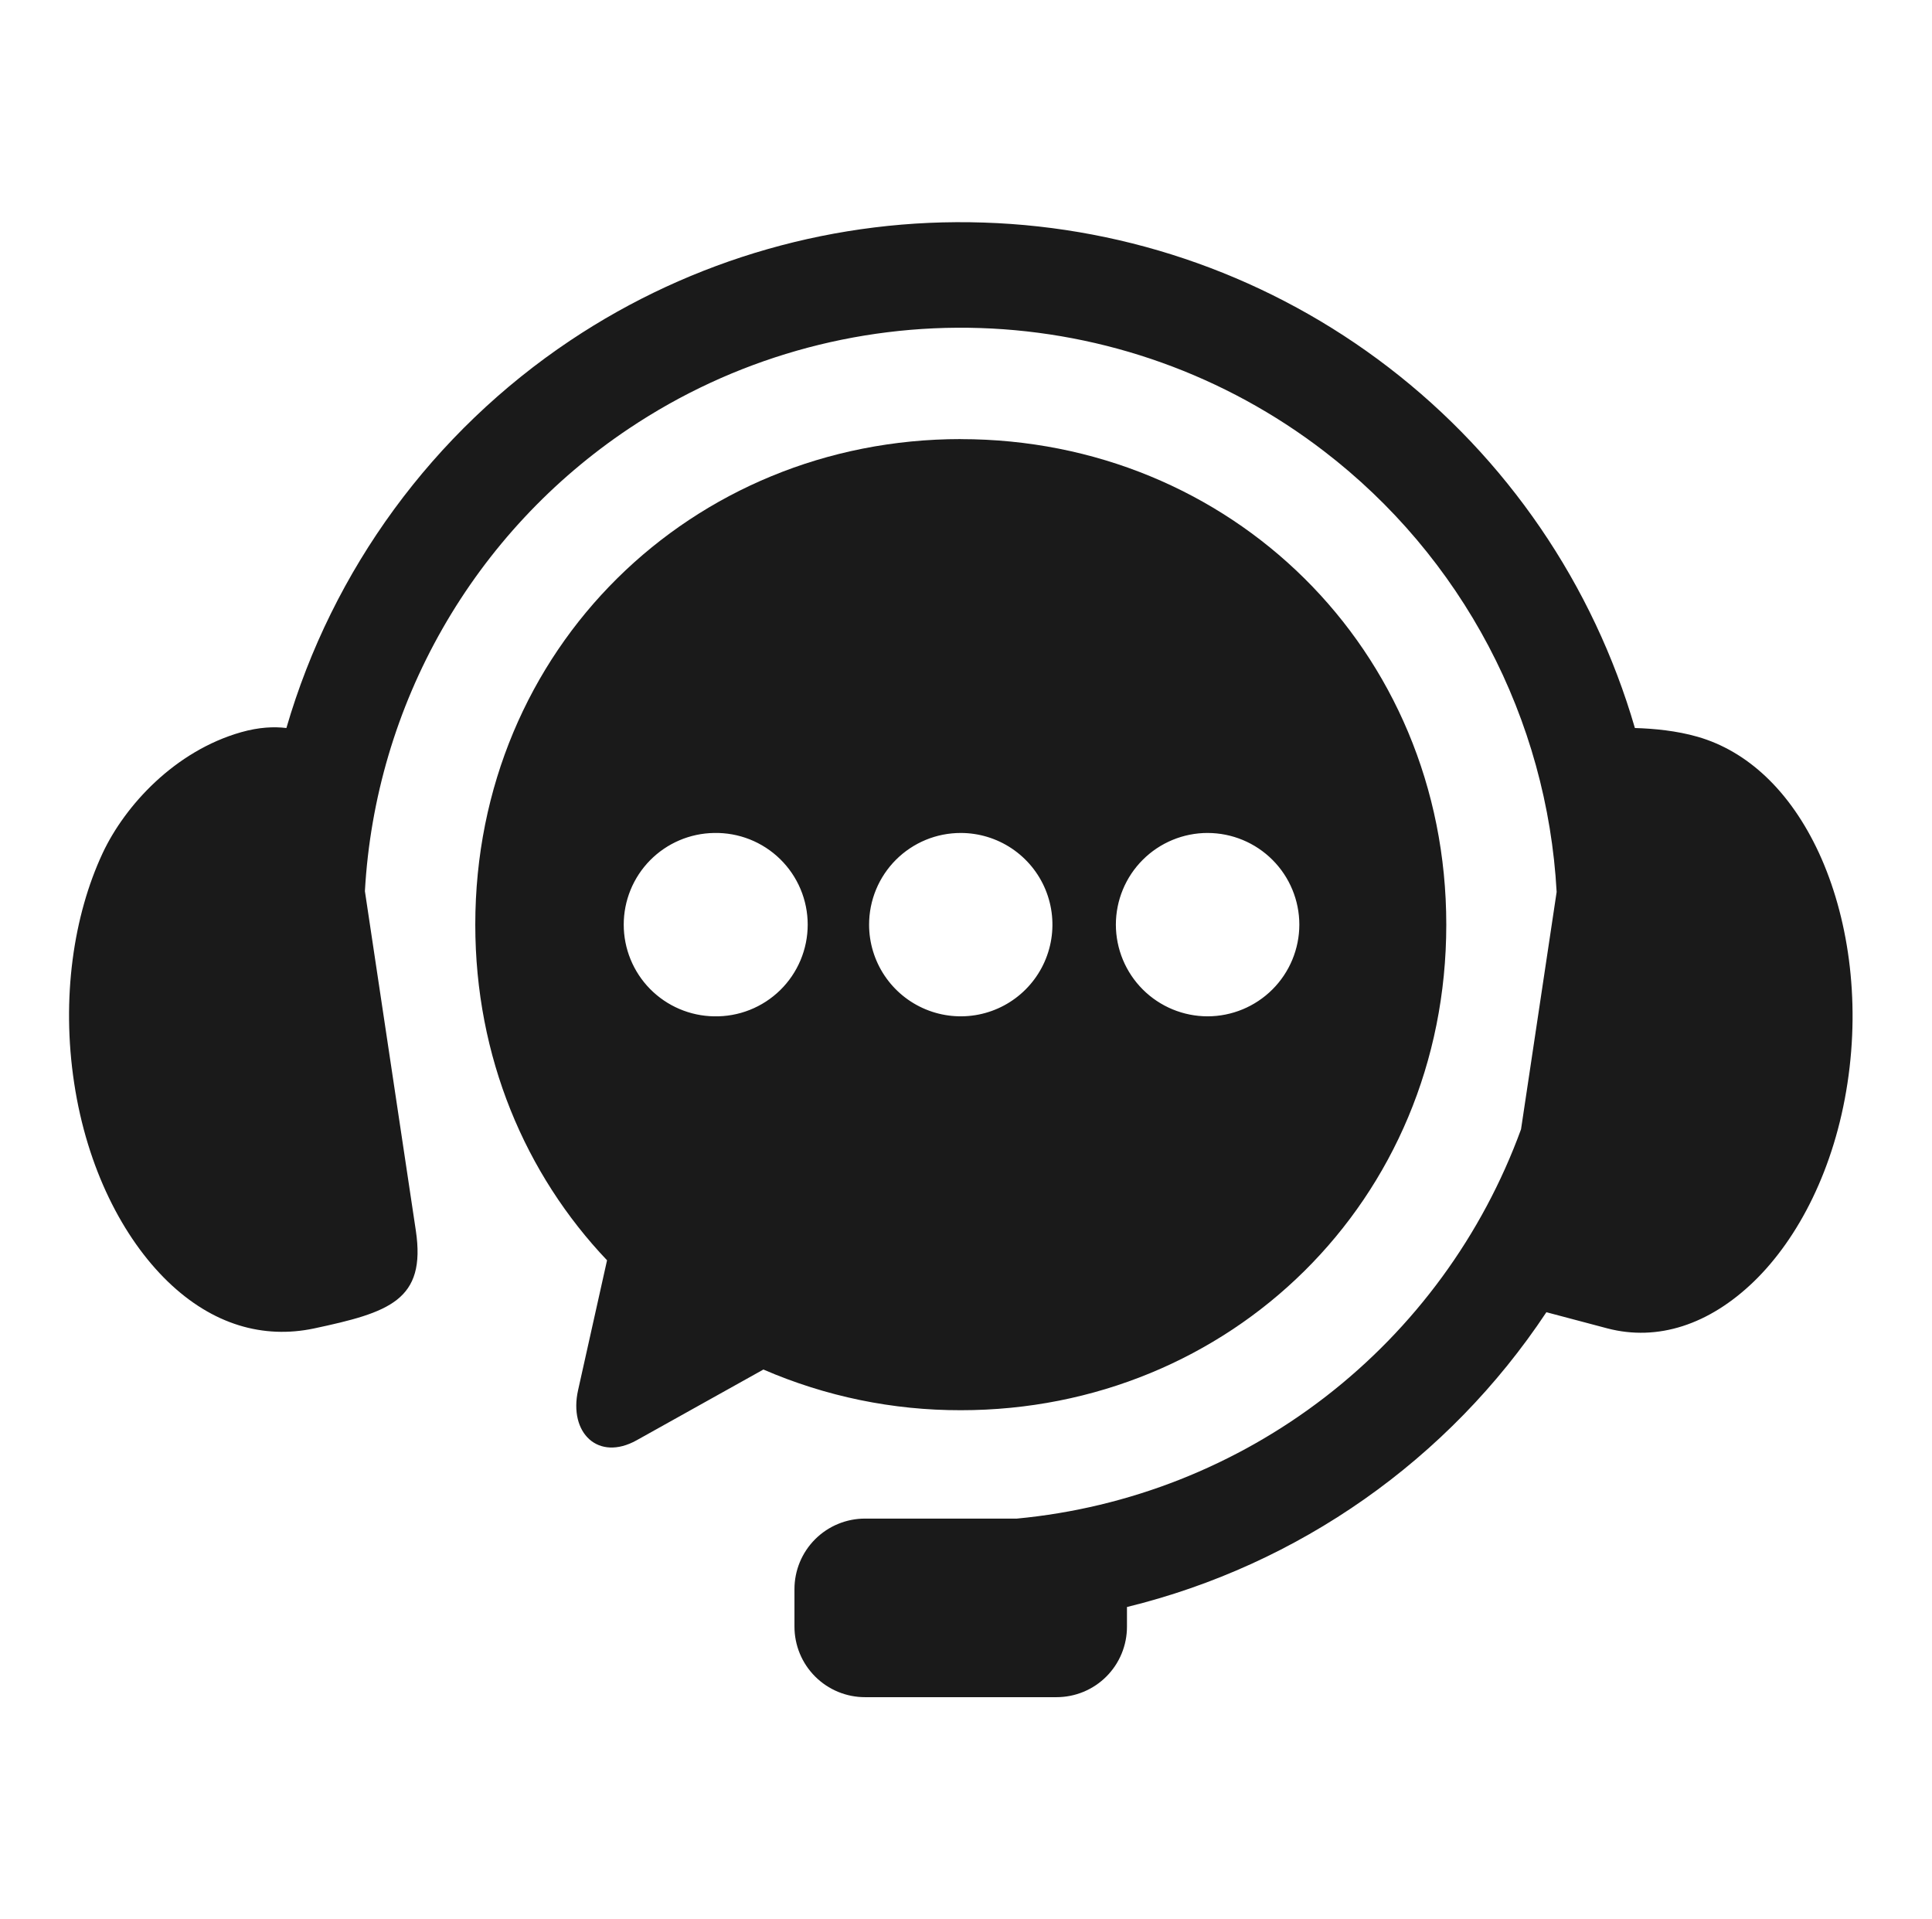
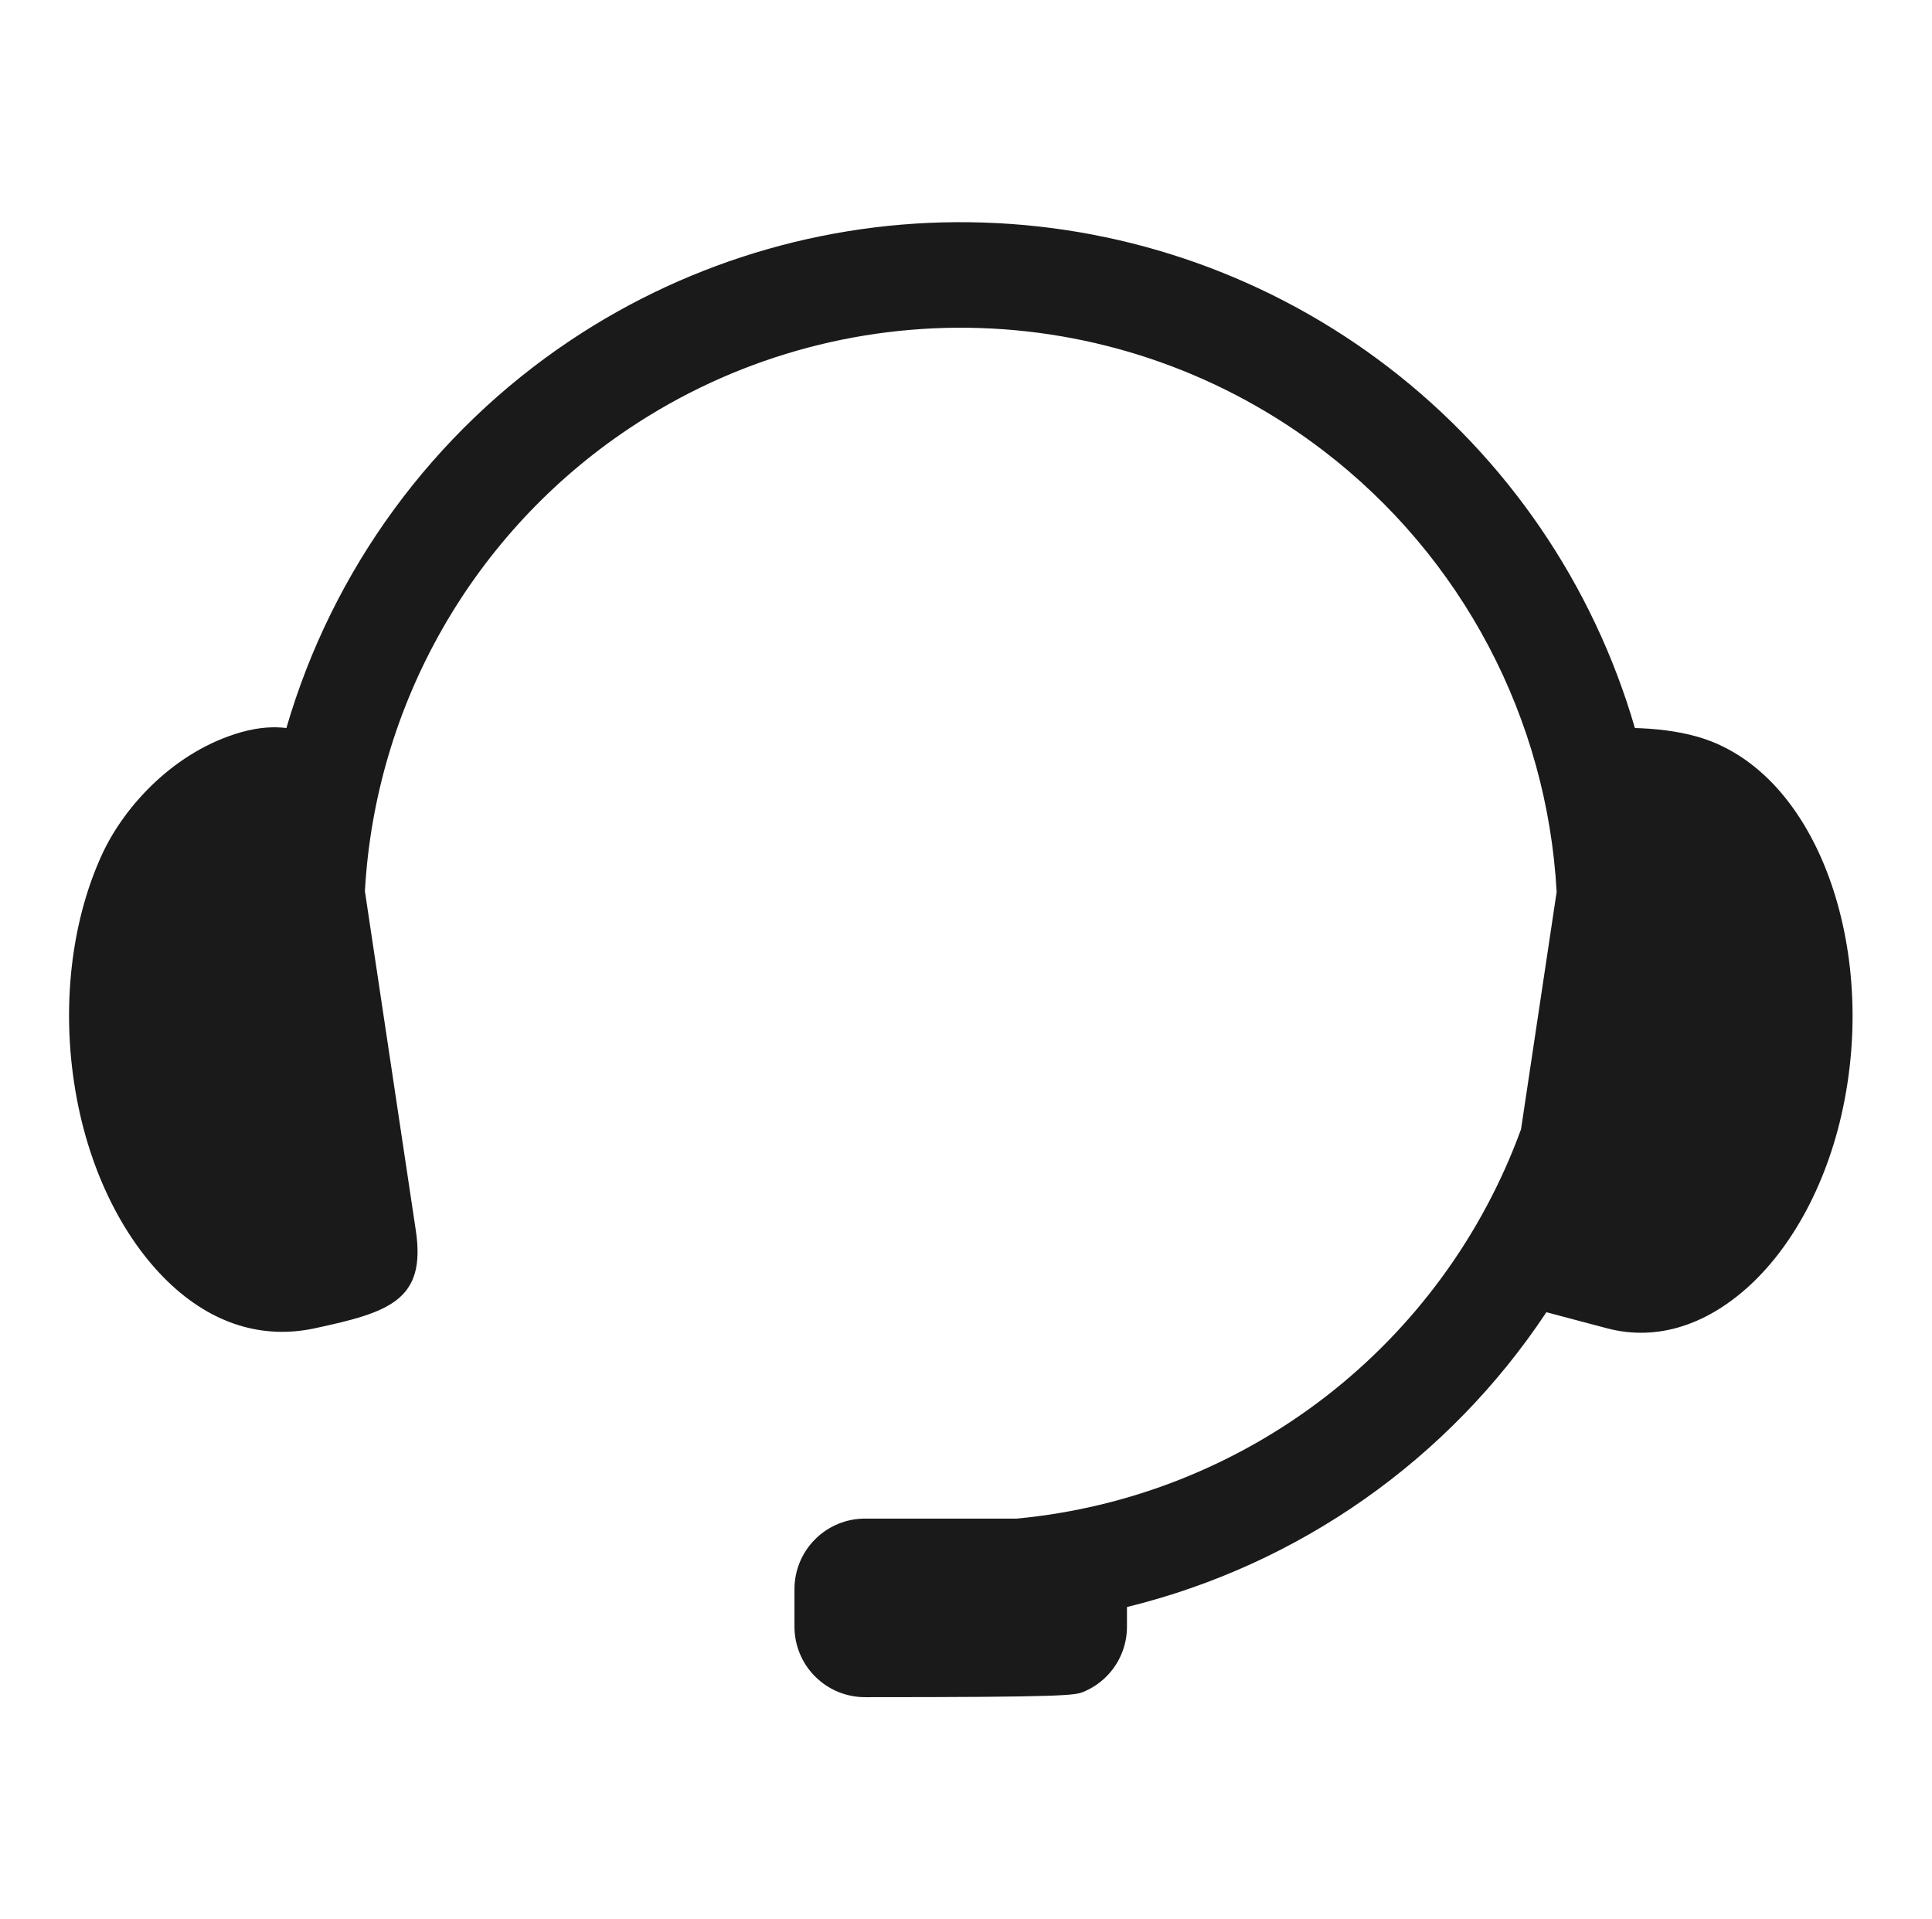
<svg xmlns="http://www.w3.org/2000/svg" fill="none" viewBox="0 0 151 150" height="150" width="151">
-   <path fill="#1A1A1A" d="M76.889 17.394C65.419 17.009 54.118 20.231 44.576 26.606C33.847 33.779 25.989 44.504 22.384 56.896C21.408 56.777 20.239 56.829 18.851 57.222C13.669 58.694 9.773 62.939 8.02 66.679C5.745 71.553 4.786 78.001 5.798 84.654C6.802 91.288 9.604 96.756 13.11 100.151C16.625 103.547 20.595 104.651 24.538 103.822C30.41 102.569 33.321 101.631 32.499 96.163L28.52 69.646C28.924 62.429 31.001 55.405 34.586 49.128C38.171 42.852 43.166 37.494 49.177 33.479C57.277 28.06 66.873 25.317 76.614 25.637C86.356 25.956 95.751 29.322 103.48 35.26C108.815 39.351 113.203 44.548 116.341 50.494C119.48 56.44 121.295 62.994 121.663 69.708L118.88 88.255C115.86 96.533 110.555 103.786 103.581 109.171C96.606 114.556 88.248 117.853 79.476 118.681H67.618C66.892 118.679 66.173 118.821 65.502 119.098C64.832 119.375 64.222 119.781 63.709 120.294C63.196 120.807 62.789 121.416 62.511 122.087C62.234 122.757 62.092 123.476 62.093 124.202V127.114C62.092 127.84 62.234 128.559 62.511 129.23C62.788 129.901 63.195 130.51 63.708 131.023C64.222 131.536 64.831 131.943 65.502 132.22C66.173 132.497 66.892 132.639 67.618 132.637H82.569C83.294 132.638 84.012 132.496 84.682 132.219C85.352 131.942 85.96 131.535 86.472 131.022C86.984 130.509 87.39 129.9 87.666 129.23C87.942 128.559 88.083 127.841 88.081 127.116V125.591C101.514 122.302 113.217 114.077 120.862 102.552L125.652 103.822C129.55 104.833 133.567 103.545 137.081 100.151C140.586 96.754 143.387 91.288 144.393 84.654C145.409 77.999 144.421 71.564 142.174 66.679C139.918 61.795 136.558 58.693 132.68 57.58C131.055 57.112 129.292 56.94 127.779 56.896C124.524 45.688 117.776 35.812 108.518 28.705C99.418 21.719 88.356 17.763 76.889 17.394Z" clip-rule="evenodd" fill-rule="evenodd" />
-   <path fill="#1A1A1A" d="M94.39 65.098C96.29 65.101 98.111 65.856 99.453 67.2C100.796 68.543 101.551 70.364 101.553 72.263C101.55 74.162 100.794 75.983 99.451 77.326C98.108 78.668 96.288 79.424 94.389 79.428C92.487 79.428 90.663 78.674 89.318 77.33C87.973 75.987 87.216 74.164 87.213 72.263C87.214 71.321 87.4 70.389 87.761 69.519C88.121 68.649 88.65 67.859 89.317 67.194C89.983 66.528 90.774 66 91.644 65.641C92.514 65.281 93.447 65.096 94.389 65.097L94.39 65.098ZM75.094 65.098C76.511 65.099 77.896 65.52 79.073 66.307C80.251 67.095 81.169 68.214 81.711 69.523C82.252 70.832 82.394 72.273 82.117 73.662C81.841 75.052 81.158 76.328 80.156 77.33C79.154 78.332 77.878 79.014 76.488 79.29C75.099 79.566 73.658 79.425 72.349 78.882C71.04 78.34 69.921 77.422 69.134 76.244C68.347 75.067 67.926 73.682 67.926 72.265C67.925 71.323 68.11 70.391 68.47 69.52C68.829 68.65 69.358 67.86 70.023 67.194C70.689 66.528 71.48 66 72.35 65.64C73.22 65.28 74.153 65.097 75.094 65.098ZM55.803 65.098C56.757 65.077 57.706 65.247 58.594 65.597C59.481 65.948 60.29 66.472 60.973 67.14C61.655 67.807 62.197 68.604 62.567 69.484C62.937 70.364 63.128 71.308 63.128 72.263C63.128 73.217 62.937 74.162 62.567 75.042C62.197 75.922 61.655 76.719 60.973 77.386C60.29 78.053 59.481 78.578 58.594 78.928C57.706 79.279 56.757 79.449 55.803 79.428C53.922 79.398 52.128 78.63 50.808 77.29C49.488 75.949 48.749 74.143 48.749 72.262C48.749 70.381 49.488 68.575 50.808 67.234C52.128 65.894 53.922 65.128 55.803 65.098ZM75.094 34.315C54.08 34.315 37.147 50.692 37.147 72.261C37.147 82.621 41.064 91.777 47.445 98.494L45.181 108.645C44.434 111.986 46.751 114.233 49.755 112.561L59.666 107.031C64.535 109.14 69.787 110.222 75.094 110.211C96.115 110.211 113.038 93.845 113.038 72.266C113.038 50.695 96.115 34.319 75.094 34.319V34.315Z" clip-rule="evenodd" fill-rule="evenodd" />
+   <path fill="#1A1A1A" d="M76.889 17.394C65.419 17.009 54.118 20.231 44.576 26.606C33.847 33.779 25.989 44.504 22.384 56.896C21.408 56.777 20.239 56.829 18.851 57.222C13.669 58.694 9.773 62.939 8.02 66.679C5.745 71.553 4.786 78.001 5.798 84.654C6.802 91.288 9.604 96.756 13.11 100.151C16.625 103.547 20.595 104.651 24.538 103.822C30.41 102.569 33.321 101.631 32.499 96.163L28.52 69.646C28.924 62.429 31.001 55.405 34.586 49.128C38.171 42.852 43.166 37.494 49.177 33.479C57.277 28.06 66.873 25.317 76.614 25.637C86.356 25.956 95.751 29.322 103.48 35.26C108.815 39.351 113.203 44.548 116.341 50.494C119.48 56.44 121.295 62.994 121.663 69.708L118.88 88.255C115.86 96.533 110.555 103.786 103.581 109.171C96.606 114.556 88.248 117.853 79.476 118.681H67.618C66.892 118.679 66.173 118.821 65.502 119.098C64.832 119.375 64.222 119.781 63.709 120.294C63.196 120.807 62.789 121.416 62.511 122.087C62.234 122.757 62.092 123.476 62.093 124.202V127.114C62.092 127.84 62.234 128.559 62.511 129.23C62.788 129.901 63.195 130.51 63.708 131.023C64.222 131.536 64.831 131.943 65.502 132.22C66.173 132.497 66.892 132.639 67.618 132.637C83.294 132.638 84.012 132.496 84.682 132.219C85.352 131.942 85.96 131.535 86.472 131.022C86.984 130.509 87.39 129.9 87.666 129.23C87.942 128.559 88.083 127.841 88.081 127.116V125.591C101.514 122.302 113.217 114.077 120.862 102.552L125.652 103.822C129.55 104.833 133.567 103.545 137.081 100.151C140.586 96.754 143.387 91.288 144.393 84.654C145.409 77.999 144.421 71.564 142.174 66.679C139.918 61.795 136.558 58.693 132.68 57.58C131.055 57.112 129.292 56.94 127.779 56.896C124.524 45.688 117.776 35.812 108.518 28.705C99.418 21.719 88.356 17.763 76.889 17.394Z" clip-rule="evenodd" fill-rule="evenodd" />
</svg>